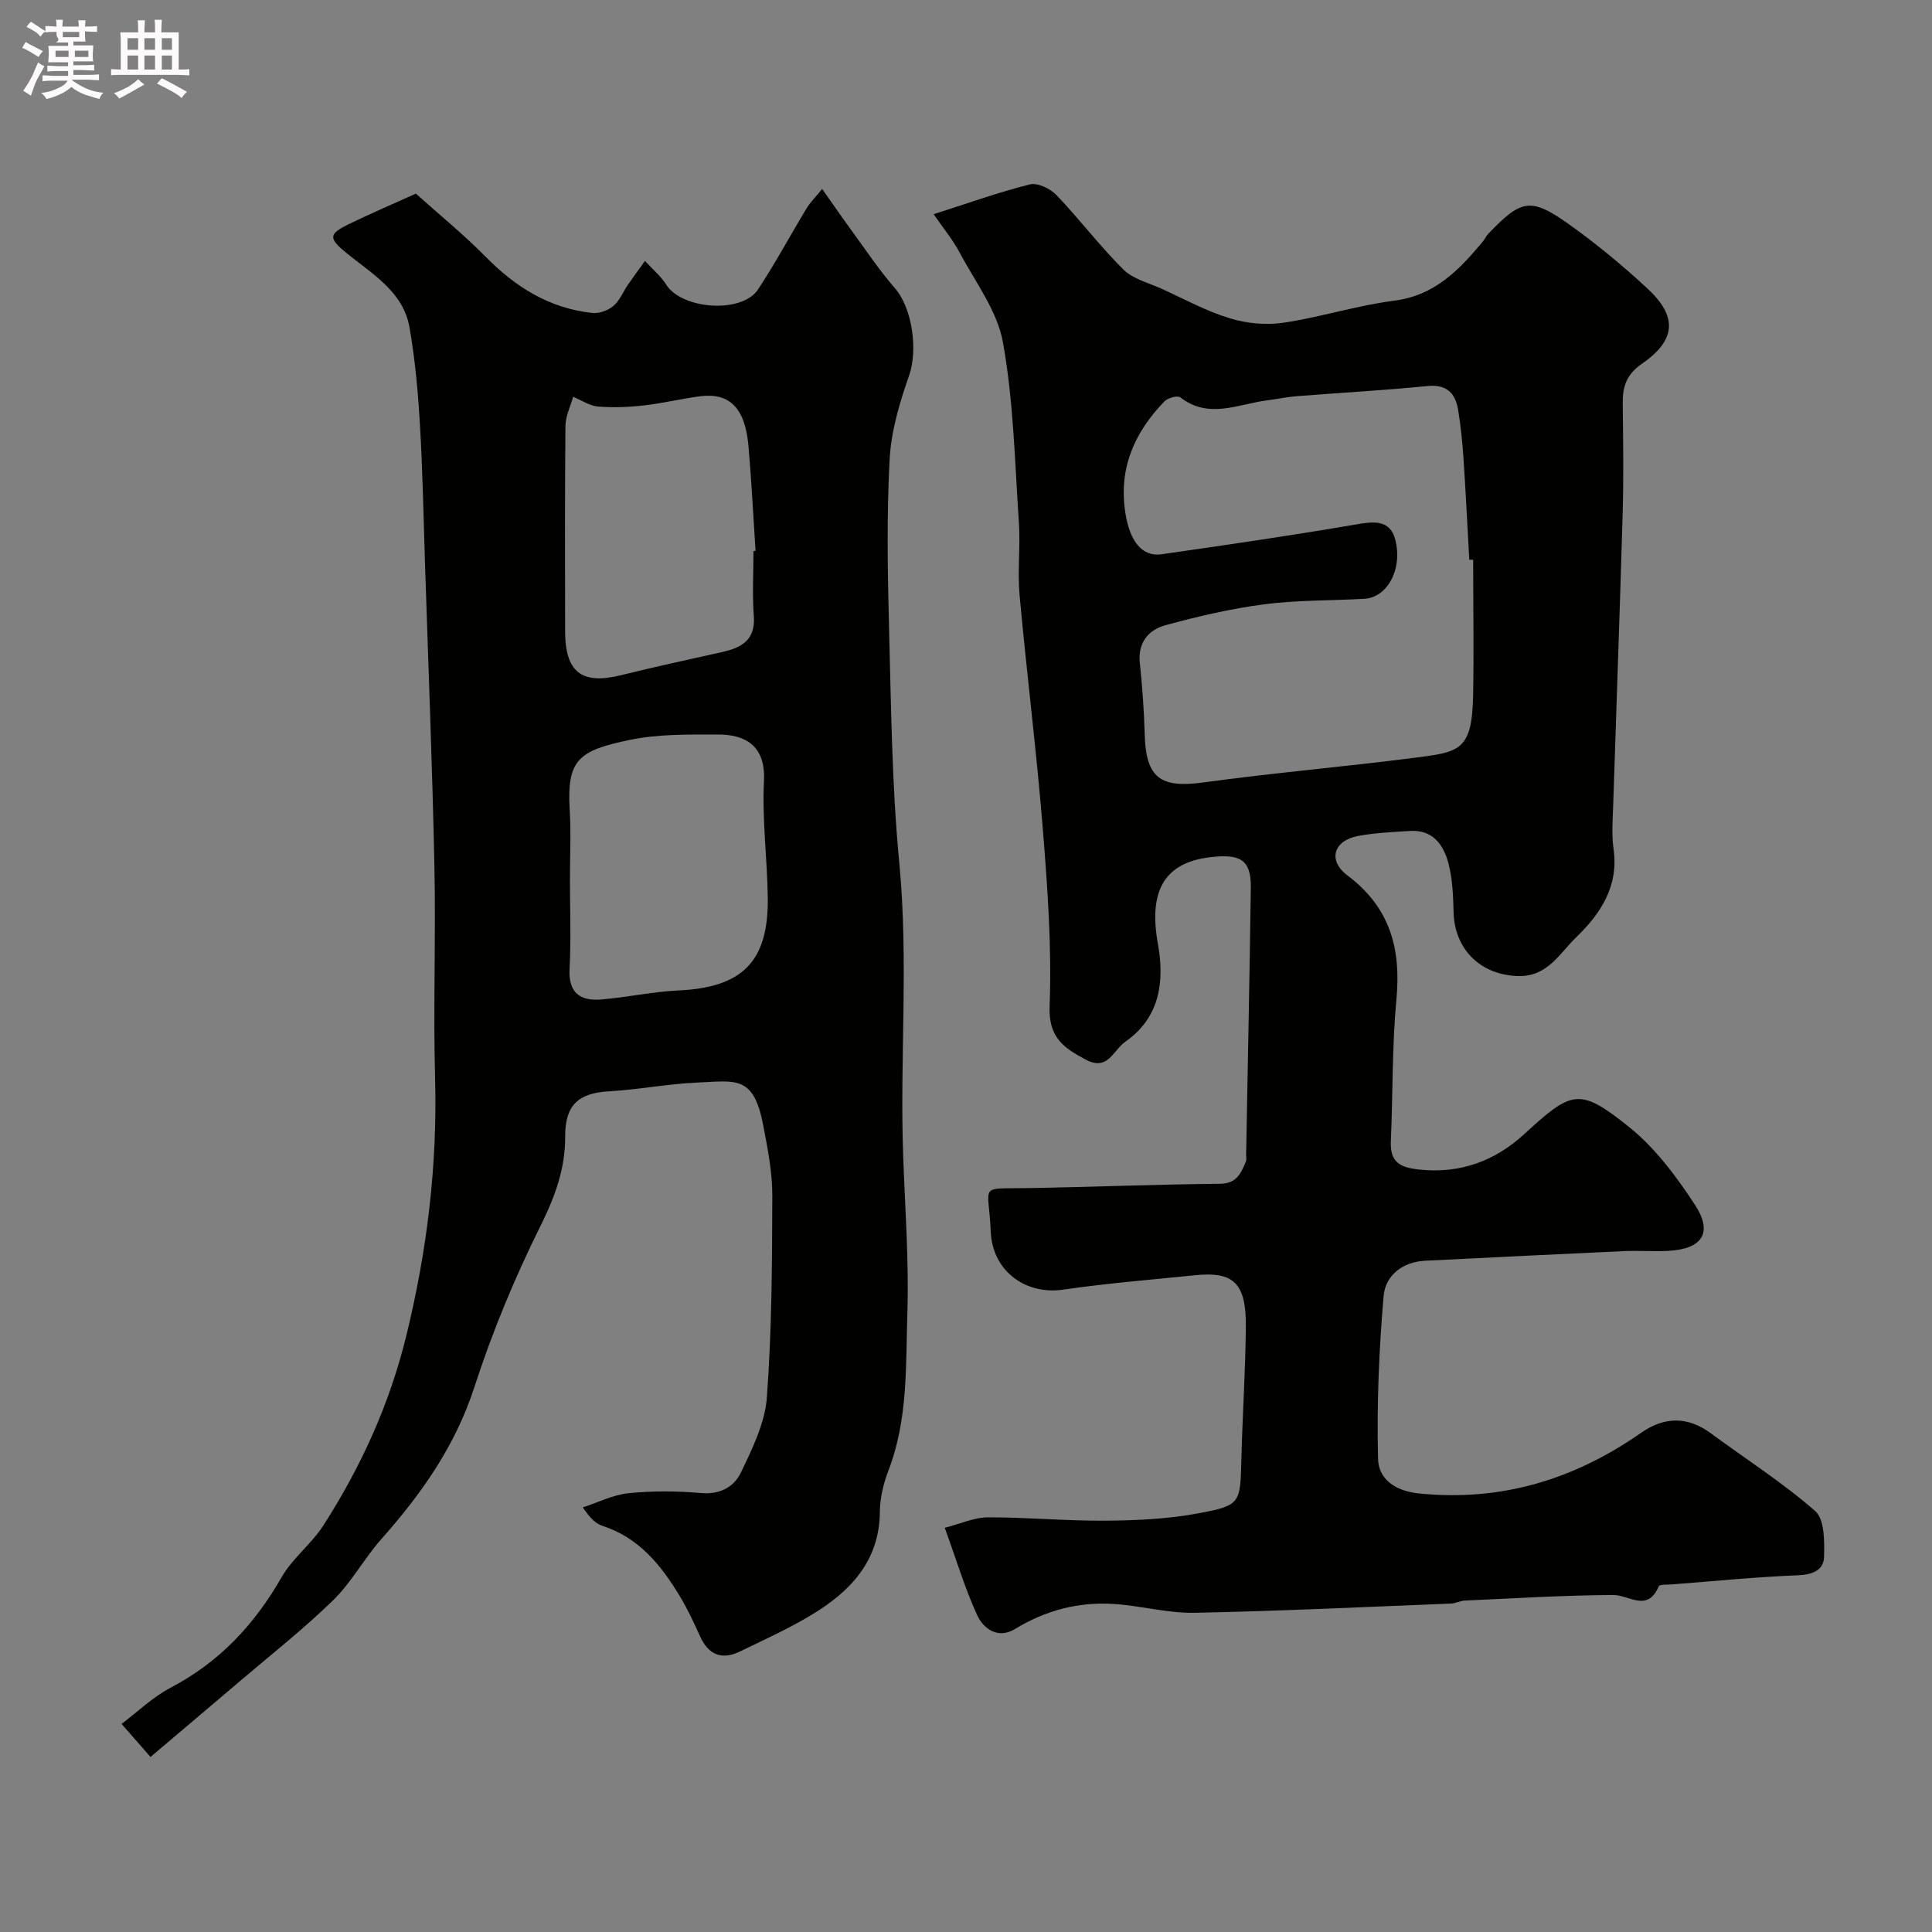
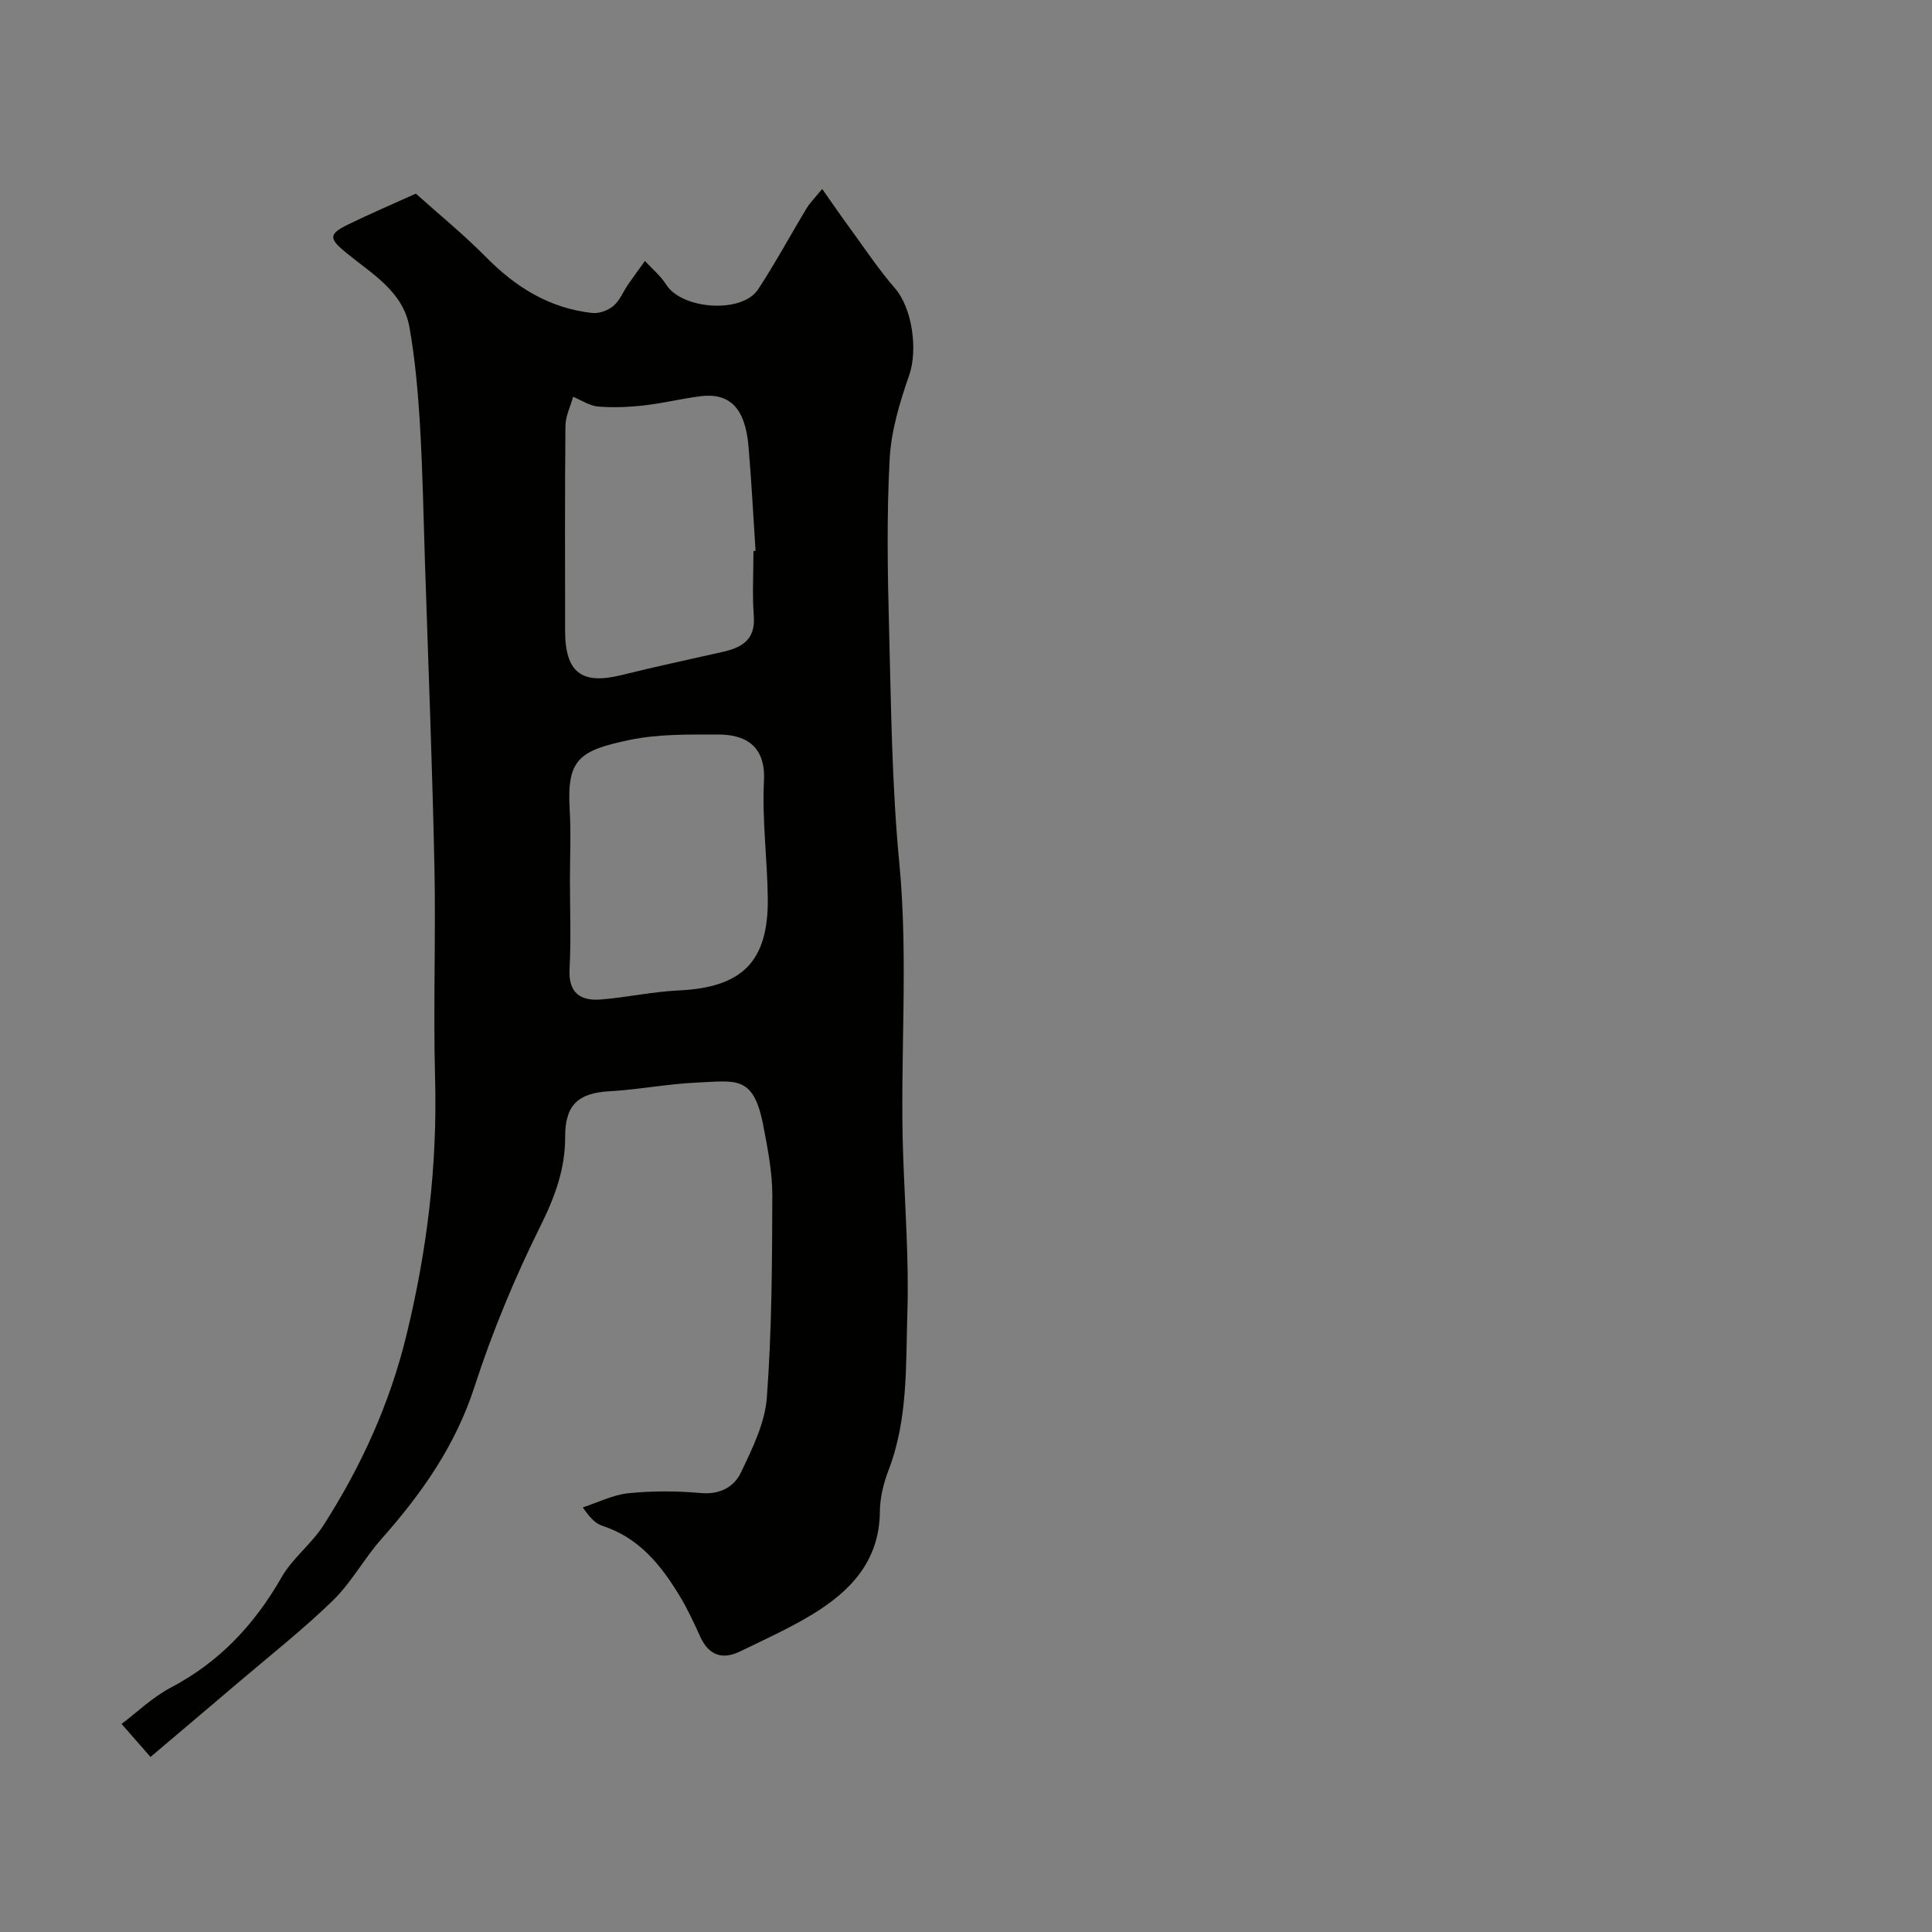
<svg xmlns="http://www.w3.org/2000/svg" enable-background="new 0 0 400 400" viewBox="0 0 400 400">
  <rect x="0" y="0" width="400" height="400" fill="#808080" stroke="none" />
-   <path d="m6.8 9.5c.6.3 1.3.7 2.1 1.1-.4.4-.7.8-.9 1.2-.7-.4-1.3-.8-1.8-1.1s-1.1-.6-1.6-.8c.2-.4.5-.8.7-1.2.4.2.8.5 1.5.8zm.9 6.9c-.3.6-.5 1.1-.7 1.7s-.4 1.1-.6 1.7c-.6-.4-1.1-.7-1.6-1 .7-1 1.2-1.8 1.5-2.4.3-.5.6-1.1.8-1.7.3-.6.5-1.2.8-1.8.3.3.8.6 1.3.8-.7 1.3-1.2 2.2-1.5 2.7zm.1-11c.4.3 1 .7 1.7 1.1-.5.2-.8.6-1.1 1.1-.5-.6-1-1-1.4-1.2s-.9-.6-1.5-.8c.2-.4.5-.7.9-1.1.5.3.9.6 1.4.9zm10.5 13.1c1 .4 2 .6 3.1.7-.4.4-.7.8-.8 1.3-.9-.2-1.9-.6-3-.9-1-.4-2-.9-2.8-1.6-.5.4-1.1.9-1.9 1.3s-1.9.9-3.3 1.2c-.1-.3-.5-.8-1.1-1.3 1 0 2.1-.3 3.2-.8 1.2-.5 1.9-1 2.3-1.7h-3.2c-.4 0-1 0-2 .1v-1.2c1 0 1.7.1 2 .1h3.3v-1h-2.3c-.2 0-.9 0-2 .1v-1.2c1.2 0 1.9.1 2 .1h2.3v-.8h-4.1c0-.7.1-1.2.1-1.6 0-.5 0-1.1-.1-1.8h4.1v-.7h-2.5c1-.6.1-1.1.1-1.6v-.6h-.5c-.4 0-1 0-1.8.1v-1.3c1.2 0 1.9.1 2.1.1h.2c0-.3 0-.8-.1-1.4h1.4c0 .6-.1 1-.1 1.4h3.4c0-.4 0-.8-.1-1.3h1.5c0 .4-.1.9-.1 1.3.7 0 1.5 0 2.5-.1v1.2c-1 0-1.8-.1-2.5-.1v.6c0 .3 0 .8.1 1.5h-2.5v.8h4.1c0 .7-.1 1.3-.1 1.8s0 1 .1 1.5h-4.1v.8h1.4c.8 0 1.8 0 2.9-.1v1.2c-1 0-1.9-.1-2.8-.1h-1.5v1h3.2c.3 0 1 0 2.1-.1v1.2c-1.1 0-1.8-.1-2.1-.1h-3.4l-.1.1c1.4 1 2.4 1.5 3.4 1.9zm-4.1-6.7v-1.3h-2.7v1.3zm2.2-4.1v-1.1h-3.4v1.1zm1.9 4.1v-1.3h-2.8v1.3z" fill="#fcfafa" />
-   <path d="m37 6.7v2.3 5.4c1 0 1.8 0 2.2-.1v1.3c-.6 0-1.5-.1-2.5-.1h-11.9c-.7 0-1.3 0-1.8.1v-1.3c.5 0 1.1.1 2 .1v-5.2c0-1 0-1.8-.1-2.5h3.7c0-1.3 0-2.1-.1-2.5h1.5c0 .4-.1 1.3-.1 2.5h2.2c0-1.2 0-2.1-.1-2.6h1.5c0 .4-.1 1.3-.1 2.6zm-12.3 13.7c-.3-.4-.7-.8-1.1-1.1 1.1-.4 2.1-.9 2.9-1.3.8-.5 1.5-1 2.1-1.6.4.4.9.8 1.3 1.1-2.5 1.4-4.2 2.4-5.2 2.9zm3.9-10.1v-2.4h-2.2v2.4zm0 4.1v-2.9h-2.2v2.9zm3.5-4.1v-2.4h-2.2v2.4zm0 4.1v-2.9h-2.2v2.9zm.4 2.9 1-1.1c.6.3 1.4.7 2.5 1.3s2 1.1 2.7 1.5c-.4.4-.8.8-1.1 1.3-.8-.8-2.5-1.7-5.1-3zm3.1-7v-2.4h-2.1v2.4zm0 4.1v-2.9h-2.1v2.9z" fill="#fcfafa" />
  <g fill="#010100">
-     <path d="m195.6 316.31c3.34-.85 6.15-2.16 8.95-2.16 8.13-.02 16.26.76 24.38.69 6.4-.05 12.89-.35 19.16-1.52 8.84-1.65 8.69-2.04 8.93-11.39.23-9.1.84-18.2.92-27.3.08-9.05-2.62-11.41-10.46-10.61-9.14.93-18.31 1.66-27.39 2.99-7.66 1.12-14.64-3.77-14.97-12.06-.41-10.12-2.85-8.76 8.15-8.97 13.1-.24 26.2-.77 39.3-.89 3.47-.03 4.36-2.17 5.37-4.57.18-.43.05-.99.06-1.49.33-18.43.72-36.87.97-55.3.08-5.83-2.33-6.92-8.14-6.29-10.13 1.11-12.99 7.38-11.1 17.97 1.32 7.37.68 15.07-6.71 20.24-2.59 1.81-3.63 6.19-8.23 3.73-4.5-2.4-7.73-4.53-7.48-11.05.46-12.18-.42-24.45-1.4-36.63-1.3-16.2-3.35-32.34-4.82-48.52-.45-4.96.2-10.01-.14-14.99-.84-12.47-1.1-25.06-3.3-37.3-1.17-6.55-5.75-12.53-9-18.66-1.35-2.55-3.24-4.82-5.35-7.88 7.05-2.25 13.4-4.54 19.91-6.17 1.59-.4 4.23.86 5.51 2.2 4.78 4.99 8.96 10.56 13.86 15.42 2.01 1.99 5.26 2.77 7.98 4.01 4.65 2.12 9.2 4.61 14.05 6.09 3.49 1.07 7.51 1.45 11.11.92 7.71-1.15 15.24-3.59 22.96-4.57 8.37-1.07 13.41-6.35 18.3-12.21.42-.5.68-1.13 1.12-1.6 6.78-7.1 8.75-7.67 16.56-2.13 5.74 4.07 11.21 8.6 16.38 13.38 6.3 5.82 6.02 10.7-1.07 15.6-3.25 2.24-4.04 4.76-4 8.24.08 7.53.2 15.07-.01 22.59-.57 20.04-1.31 40.07-1.95 60.11-.1 3.19-.38 6.43.06 9.56 1.09 7.75-2.69 13.38-7.77 18.3-3.43 3.32-5.89 8.12-11.91 7.99-7.74-.16-13.23-5.42-13.44-13.19-.09-3.43-.21-6.96-1.09-10.24-1.01-3.76-3.24-6.9-7.89-6.61-3.6.22-7.23.38-10.76 1.03-5.08.93-6.42 5.03-2.22 8.19 8.84 6.65 11.11 15.18 10.12 25.69-.91 9.71-.72 19.53-1.15 29.29-.19 4.34 1.8 5.48 5.93 5.91 8.5.89 15.65-1.82 21.66-7.32 9.89-9.06 11.39-9.79 21.74-1.49 5.39 4.32 9.78 10.23 13.61 16.07 3.85 5.87 1.51 9.25-5.7 9.58-2.99.13-6-.09-9 .04-13.7.62-27.4 1.32-41.11 1.99-4.76.23-8.27 3.08-8.63 7.31-.96 11.2-1.43 22.48-1.15 33.71.1 4.02 3.29 6.63 8.45 7.16 17.1 1.73 32.19-2.9 46.04-12.57 4.82-3.36 9.62-3.42 14.44.14 7.23 5.33 14.85 10.19 21.58 16.08 1.95 1.7 1.92 6.27 1.83 9.5-.08 2.7-2.32 3.67-5.34 3.79-8.71.35-17.4 1.21-26.09 1.89-.97.08-2.6-.05-2.8.41-2.36 5.46-6.07 1.77-9.43 1.79-10.24.05-20.47.69-30.71 1.15-.96.04-1.9.58-2.86.62-17.7.7-35.4 1.56-53.11 1.91-5.51.11-11.04-1.45-16.59-1.82-7.36-.5-14.22 1.3-20.58 5.18-3.49 2.13-6.49-.01-7.81-2.83-2.57-5.6-4.33-11.55-6.73-18.13zm109.4-200.41c-.27 0-.54-.01-.8-.01-.4-7.09-.74-14.18-1.22-21.27-.22-3.26-.56-6.53-1.09-9.75-.58-3.5-2.36-5.34-6.39-4.94-8.97.89-17.98 1.38-26.97 2.09-2.1.17-4.18.61-6.28.88-5.98.78-12.01 3.93-17.88-.63-.57-.44-2.59.11-3.29.83-6.25 6.46-9.56 13.97-8.07 23.2.94 5.82 3.46 9.03 7.49 8.45 13.39-1.92 26.79-3.86 40.12-6.15 3.76-.65 7.19-1.1 8.27 3.18 1.55 6.17-1.74 11.93-6.37 12.19-6.92.4-13.91.25-20.76 1.14-6.9.9-13.76 2.5-20.48 4.34-3.5.96-5.74 3.59-5.29 7.83.52 4.91.87 9.85 1.01 14.78.25 8.98 3.23 11.15 12.04 9.95 14.44-1.98 28.97-3.23 43.43-5.07 9.65-1.23 12.26-1.38 12.52-12.77.18-9.42.01-18.84.01-28.27z" />
    <path d="m31.16 363.76c-2.25-2.57-3.9-4.45-5.99-6.84 3.21-2.41 6.4-5.53 10.19-7.52 10.08-5.29 17.34-13.06 22.94-22.85 2.25-3.93 6.18-6.88 8.65-10.72 7.81-12.18 13.72-25.13 17.19-39.36 4.29-17.56 6.43-35.18 5.94-53.24-.4-14.65.17-29.33-.14-43.99-.44-20.87-1.27-41.74-1.95-62.61-.31-9.6-.48-19.21-1.05-28.8-.4-6.71-1-13.45-2.16-20.06-1.32-7.45-7.78-11.07-13.06-15.4-3.65-2.99-3.76-3.88.41-5.92 4.54-2.21 9.18-4.2 13.97-6.36 4.78 4.29 9.91 8.46 14.51 13.13 6.17 6.26 13.2 10.63 22.03 11.58 1.41.15 3.25-.53 4.36-1.46 1.31-1.11 2.01-2.93 3.02-4.41 1.14-1.66 2.34-3.27 3.51-4.9 1.48 1.62 3.24 3.07 4.4 4.9 3.26 5.16 15.69 6.05 19.02.99 3.58-5.44 6.67-11.21 10.05-16.79.73-1.2 1.77-2.22 3.22-4.01 2.24 3.18 4.05 5.82 5.95 8.41 2.99 4.09 5.8 8.33 9.11 12.14 3.62 4.17 4.78 12.8 2.95 18.04-1.96 5.6-3.73 11.51-4.04 17.37-.62 11.63-.43 23.33-.12 34.99.43 16.21.57 32.47 2.12 48.59 1.95 20.32.07 40.6.81 60.89.39 10.77 1.2 21.55.86 32.3-.34 10.91.15 22.01-3.9 32.55-1.03 2.69-1.77 5.68-1.79 8.54-.08 10.26-6.1 16.53-14.08 21.36-4.75 2.87-9.85 5.18-14.86 7.61-3.75 1.82-6.54.76-8.29-3.13-1.28-2.83-2.6-5.67-4.2-8.32-3.87-6.42-8.45-12.1-16.01-14.55-1.34-.43-2.48-1.5-4.07-3.82 3.16-1.02 6.26-2.62 9.49-2.94 4.95-.5 10.02-.47 14.98-.03 3.92.35 6.85-1.27 8.26-4.23 2.36-4.95 4.99-10.25 5.38-15.56 1.03-13.88 1.09-27.85 1.13-41.78.01-4.85-.96-9.75-1.88-14.55-2-10.46-5.64-9.22-13.78-8.86-6.05.27-12.06 1.46-18.11 1.8-6.43.36-9.14 2.86-9.12 9.4.03 6.66-2.12 12.46-5.11 18.48-5.33 10.73-9.98 21.92-13.67 33.32-3.95 12.2-10.95 22.12-19.26 31.49-3.57 4.03-6.19 8.97-10.01 12.7-6.11 5.95-12.85 11.25-19.35 16.79-5.99 5.1-12 10.17-18.45 15.64zm124.84-249.68c.14-.01.29-.02.43-.03-.48-7.25-.84-14.51-1.47-21.74-.69-7.82-3.89-11.05-10-10.27-3.88.5-7.7 1.45-11.58 1.89-3.16.36-6.39.5-9.55.24-1.77-.15-3.45-1.31-5.17-2.02-.55 2-1.57 3.99-1.59 5.99-.14 14.16-.08 28.31-.07 42.47 0 8.59 3.42 11.21 11.62 9.17 6.94-1.72 13.94-3.22 20.91-4.79 3.99-.9 6.91-2.46 6.54-7.44-.34-4.46-.07-8.97-.07-13.47zm-38 68.07c0 6.16.25 12.33-.08 18.47-.26 4.97 2.24 6.66 6.52 6.31 5.37-.43 10.7-1.62 16.07-1.87 13.16-.61 18.61-5.96 18.45-19.14-.1-8.09-1.2-16.21-.79-24.27.38-7.41-4.05-9.58-9.5-9.58-6.09 0-12.33-.11-18.24 1.11-10.6 2.2-13.1 4.04-12.48 14.48.29 4.83.05 9.67.05 14.49z" />
  </g>
</svg>